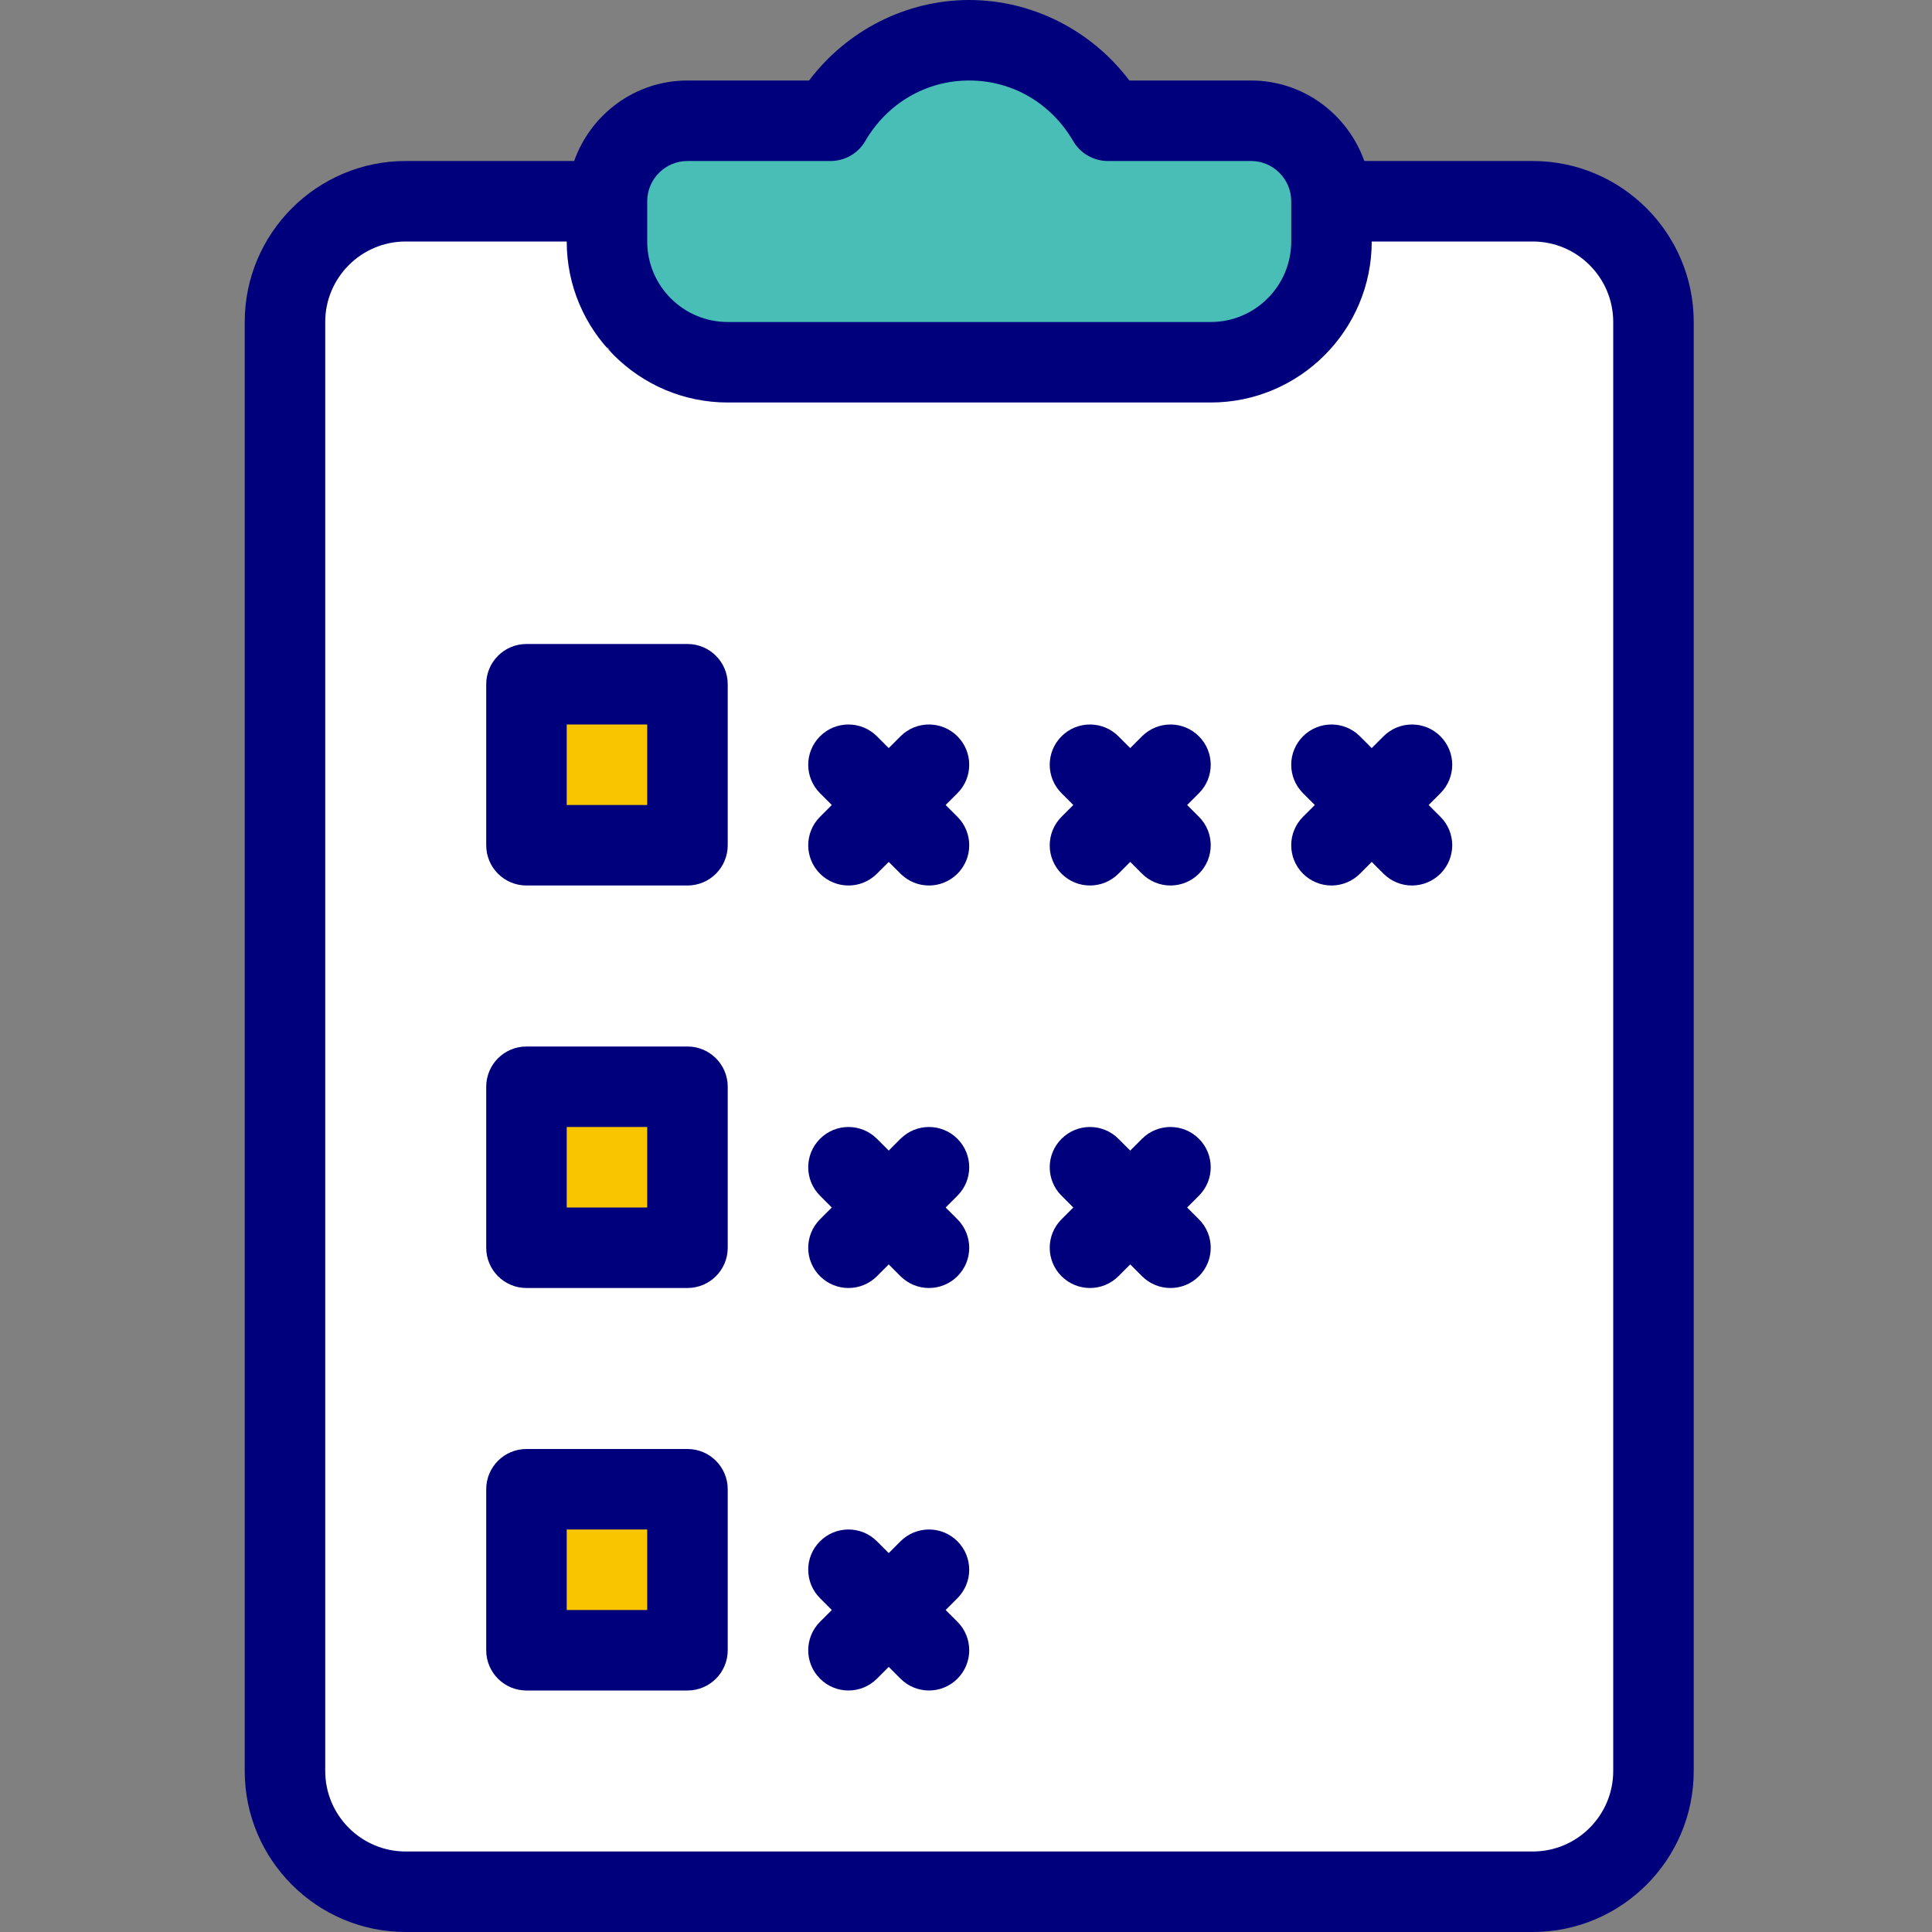
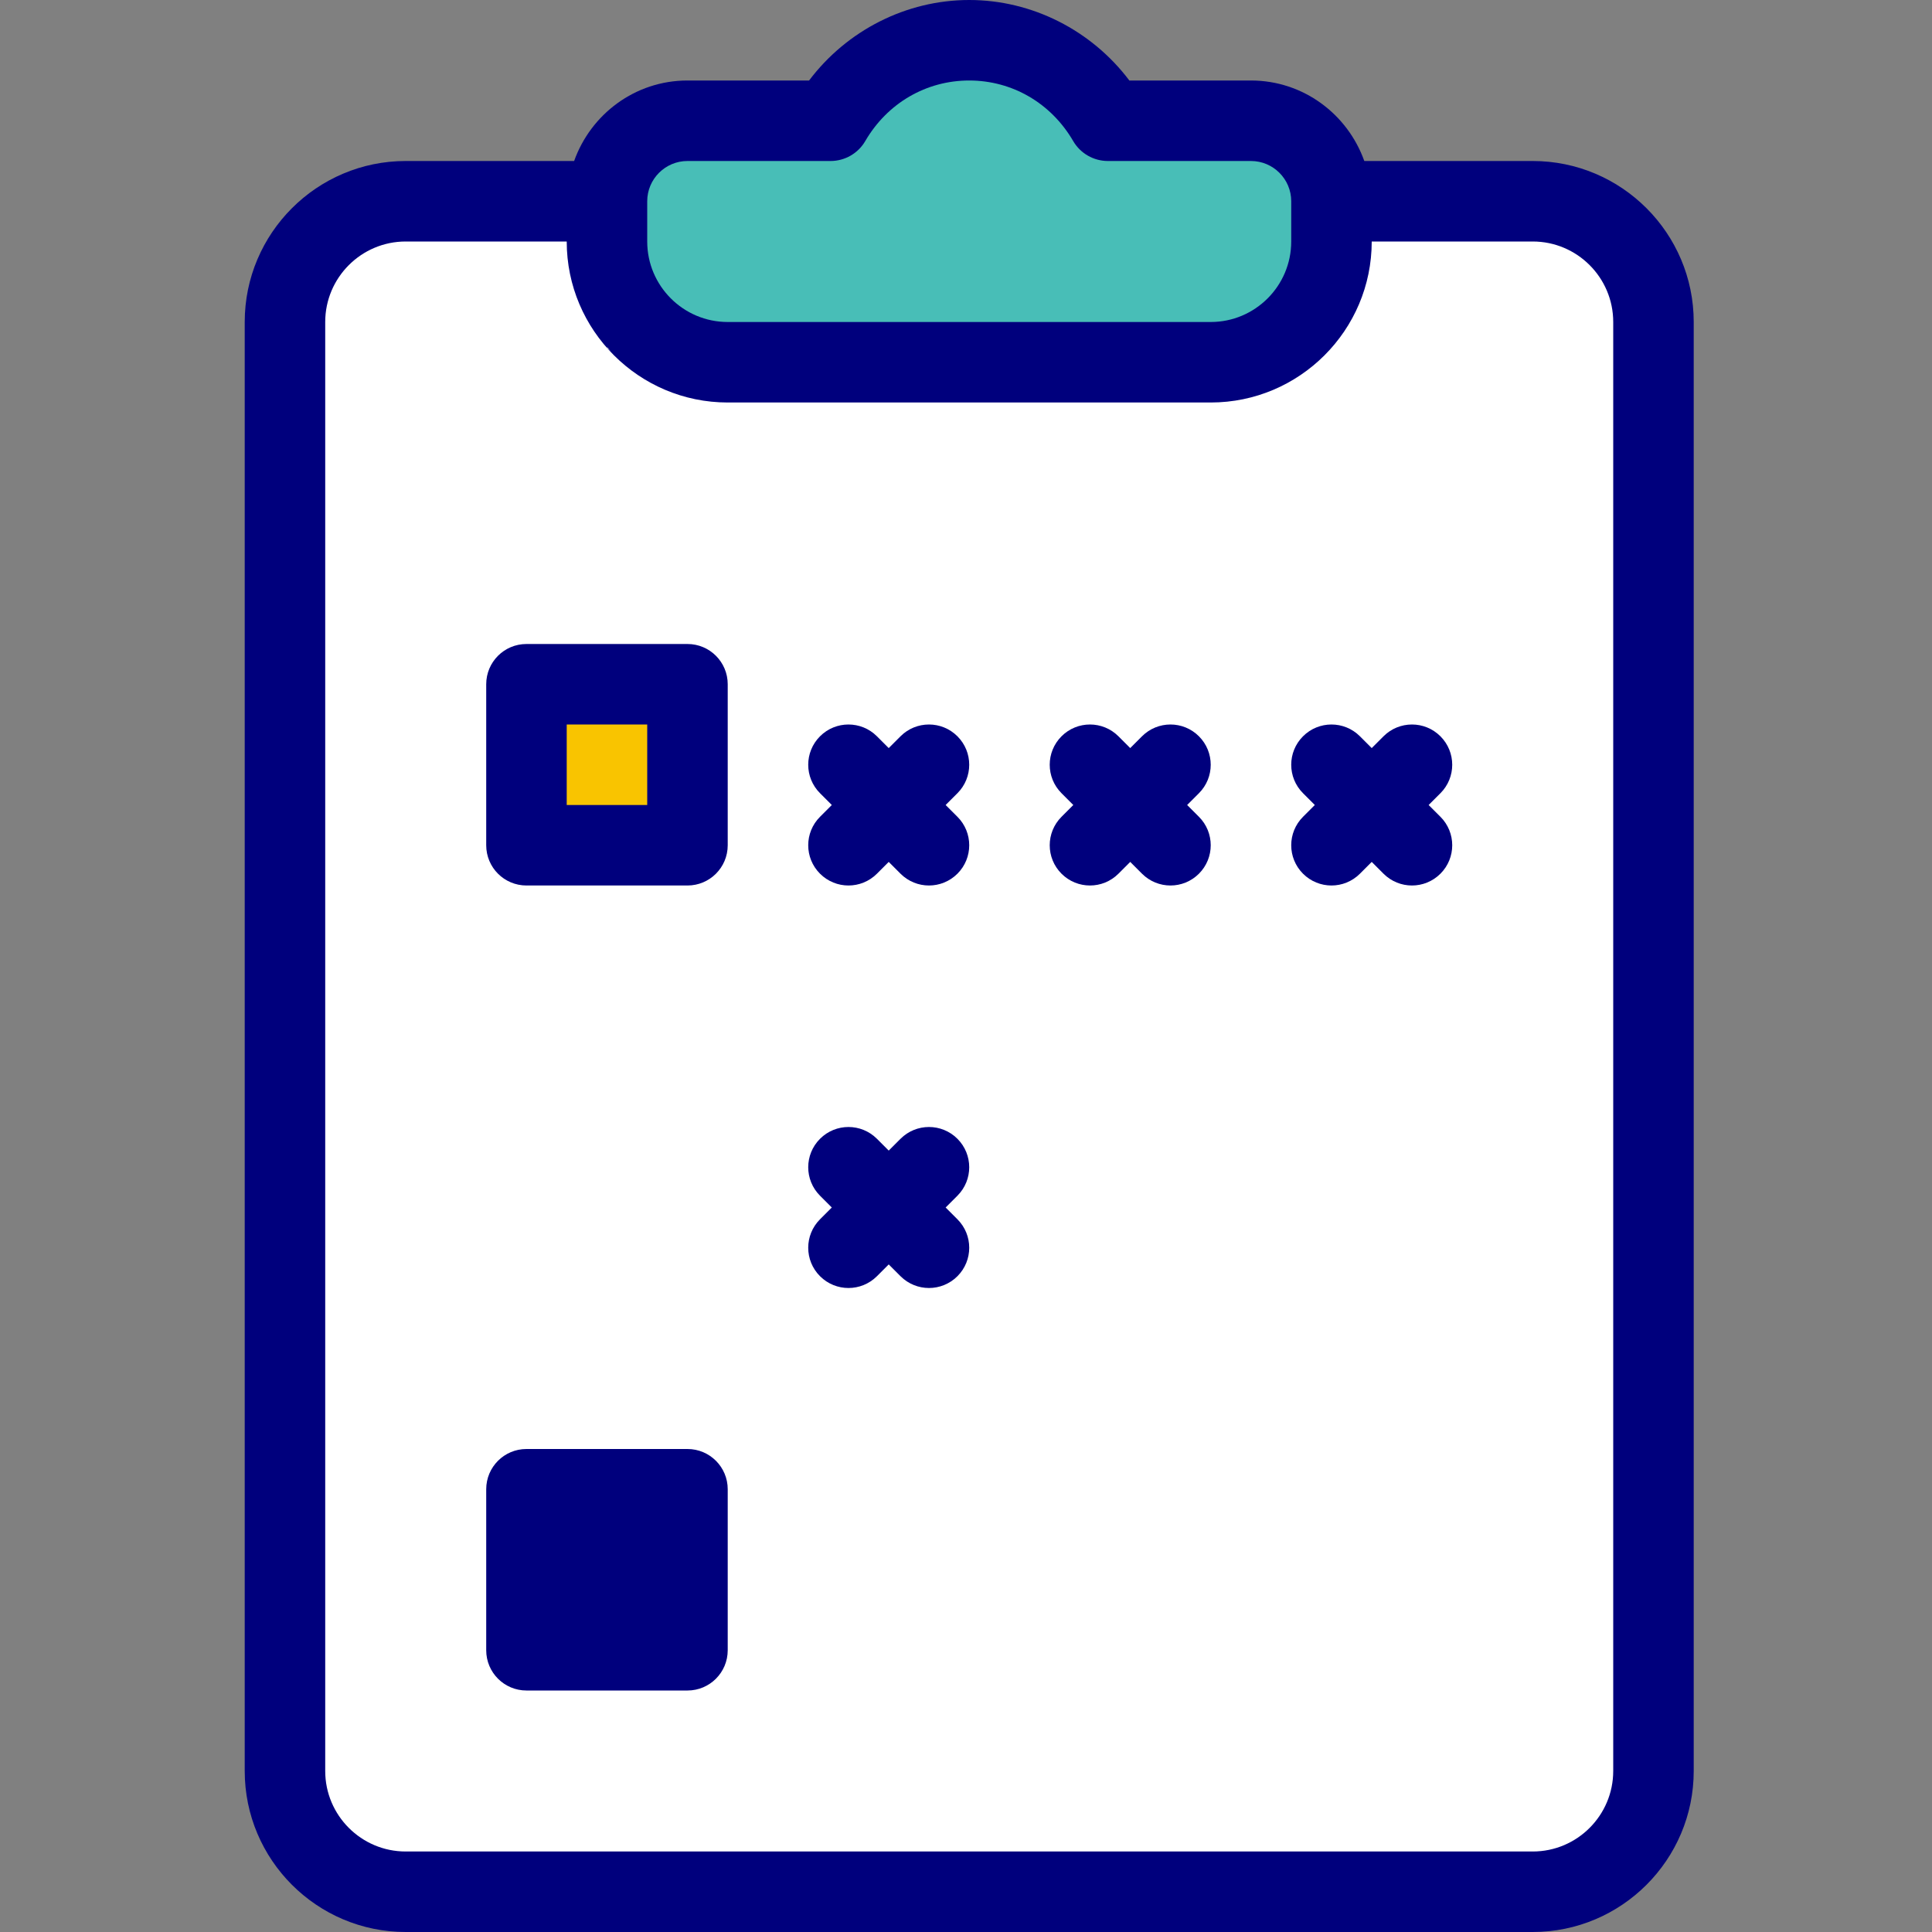
<svg xmlns="http://www.w3.org/2000/svg" width="300px" height="300px" viewBox="0 0 300 300" version="1.1">
  <rect x="0" y="0" width="300" height="300" fill="#808080" stroke="none" />
  <title>Artboard Copy 2</title>
  <desc>Created with Sketch.</desc>
  <g id="Artboard-Copy-2" stroke="none" stroke-width="1" fill="none" fill-rule="evenodd">
    <g id="survey" transform="translate(38, 0)" fill-rule="nonzero">
      <path d="M200,25 L173.848,25 C171.26,17.741 164.387,12.5 156.25,12.5 L137.365,12.5 C131.494,4.712 122.266,0 112.5,0 C102.734,0 93.506,4.712 87.634,12.5 L68.75,12.5 C60.612,12.5 53.74,17.74 51.151,25 L25,25 C11.218,25 0,36.212 0,50 L0,275 C0,288.788 11.218,300 25,300 L200,300 C213.782,300 225,288.788 225,275 L225,50 C225,36.212 213.782,25 200,25 Z" id="Path" fill="#00007D" />
      <path d="M62.5,31.25 C62.5,27.802 65.308,25 68.75,25 L90.967,25 C93.189,25 95.252,23.815 96.363,21.893 C99.793,16.009 105.823,12.5 112.501,12.5 C119.178,12.5 125.208,16.01 128.638,21.893 C129.749,23.815 131.812,25 134.034,25 L156.251,25 C159.693,25 162.501,27.801 162.501,31.25 L162.501,37.5 C162.501,44.391 156.898,50 150.001,50 L75,50 C68.103,50 62.5,44.391 62.5,37.5 L62.5,31.25 Z" id="Path" fill="#48BEB7" />
      <path d="M212.5,275 C212.5,281.89 206.897,287.5 200,287.5 L25,287.5 C18.103,287.5 12.5,281.89 12.5,275 L12.5,50 C12.5,43.109 18.104,37.5 25,37.5 L50,37.5 C50,51.288 61.219,62.5 75.001,62.5 L150.001,62.5 C163.782,62.5 175.001,51.288 175.001,37.5 L200.001,37.5 C206.898,37.5 212.501,43.109 212.501,50 L212.501,275 L212.5,275 Z" id="Path" fill="#FFFFFF" />
      <path d="M56.321,53.947 L56.25,53.985 L56.841,54.575 C56.654,54.377 56.502,54.151 56.321,53.947 Z" id="Path" fill="#FFFFFF" />
      <path d="M68.75,100 L43.75,100 C40.295,100 37.499,102.796 37.499,106.25 L37.499,131.25 C37.499,134.705 40.295,137.5 43.75,137.5 L68.75,137.5 C72.204,137.5 75,134.705 75,131.25 L75,106.25 C75,102.796 72.204,100 68.75,100 Z" id="Path" fill="#00007D" />
      <rect id="Rectangle" fill="#F9C400" x="50" y="112.5" width="12.5" height="12.5" />
-       <path d="M68.75,162.5 L43.75,162.5 C40.295,162.5 37.499,165.295 37.499,168.75 L37.499,193.75 C37.499,197.205 40.295,200 43.75,200 L68.75,200 C72.204,200 75,197.205 75,193.75 L75,168.75 C75,165.295 72.204,162.5 68.75,162.5 Z" id="Path" fill="#00007D" />
-       <rect id="Rectangle" fill="#F9C400" x="50" y="175" width="12.5" height="12.5" />
      <path d="M68.75,225 L43.75,225 C40.295,225 37.499,227.796 37.499,231.25 L37.499,256.25 C37.499,259.705 40.295,262.501 43.75,262.501 L68.75,262.501 C72.204,262.501 75,259.705 75,256.25 L75,231.25 C75,227.796 72.204,225 68.75,225 Z" id="Path" fill="#00007D" />
-       <rect id="Rectangle" fill="#F9C400" x="50" y="237.5" width="12.5" height="12.5" />
      <g id="Group" transform="translate(87.305, 112.5)" fill="#00007D">
        <path d="M23.364,1.831 C20.923,-0.611 16.968,-0.611 14.527,1.831 L12.696,3.662 L10.864,1.831 C8.423,-0.611 4.468,-0.611 2.027,1.831 C-0.415,4.273 -0.415,8.228 2.027,10.669 L3.858,12.5 L2.027,14.331 C-0.415,16.772 -0.415,20.728 2.027,23.169 C3.247,24.389 4.847,25 6.446,25 C8.045,25 9.644,24.389 10.865,23.169 L12.696,21.337 L14.527,23.169 C15.748,24.389 17.347,25 18.946,25 C20.545,25 22.144,24.389 23.365,23.169 C25.807,20.727 25.807,16.772 23.365,14.331 L21.534,12.5 L23.365,10.669 C25.806,8.228 25.806,4.273 23.364,1.831 Z" id="Path" />
        <path d="M60.864,1.831 C58.423,-0.611 54.468,-0.611 52.027,1.831 L50.196,3.662 L48.364,1.831 C45.923,-0.611 41.968,-0.611 39.527,1.831 C37.085,4.273 37.085,8.228 39.527,10.669 L41.358,12.5 L39.527,14.331 C37.085,16.772 37.085,20.728 39.527,23.169 C40.747,24.389 42.347,25 43.946,25 C45.545,25 47.144,24.389 48.365,23.169 L50.196,21.337 L52.027,23.169 C53.248,24.389 54.847,25 56.446,25 C58.045,25 59.644,24.389 60.865,23.169 C63.307,20.727 63.307,16.772 60.865,14.331 L59.034,12.5 L60.865,10.669 C63.306,8.228 63.306,4.273 60.864,1.831 Z" id="Path" />
        <path d="M23.364,64.331 C20.923,61.89 16.968,61.89 14.527,64.331 L12.696,66.162 L10.864,64.331 C8.423,61.89 4.468,61.89 2.027,64.331 C-0.415,66.773 -0.415,70.728 2.027,73.169 L3.858,75 L2.027,76.831 C-0.415,79.273 -0.415,83.228 2.027,85.669 C3.247,86.889 4.847,87.5 6.446,87.5 C8.045,87.5 9.644,86.889 10.865,85.669 L12.696,83.838 L14.527,85.669 C15.748,86.889 17.347,87.5 18.946,87.5 C20.545,87.5 22.144,86.889 23.365,85.669 C25.807,83.227 25.807,79.272 23.365,76.831 L21.533,75 L23.364,73.169 C25.806,70.727 25.806,66.772 23.364,64.331 Z" id="Path" />
-         <path d="M60.864,64.331 C58.423,61.89 54.468,61.89 52.027,64.331 L50.196,66.162 L48.364,64.331 C45.923,61.89 41.968,61.89 39.527,64.331 C37.085,66.773 37.085,70.728 39.527,73.169 L41.358,75 L39.527,76.831 C37.085,79.273 37.085,83.228 39.527,85.669 C40.747,86.889 42.347,87.5 43.946,87.5 C45.545,87.5 47.144,86.889 48.365,85.669 L50.196,83.838 L52.027,85.669 C53.248,86.889 54.847,87.5 56.446,87.5 C58.045,87.5 59.644,86.889 60.865,85.669 C63.307,83.227 63.307,79.272 60.865,76.831 L59.033,75 L60.864,73.169 C63.306,70.727 63.306,66.772 60.864,64.331 Z" id="Path" />
-         <path d="M23.364,126.831 C20.923,124.389 16.968,124.389 14.527,126.831 L12.696,128.662 L10.864,126.831 C8.423,124.389 4.468,124.389 2.027,126.831 C-0.415,129.272 -0.415,133.228 2.027,135.669 L3.858,137.5 L2.027,139.331 C-0.415,141.772 -0.415,145.727 2.027,148.168 C3.247,149.389 4.847,149.999 6.446,149.999 C8.045,149.999 9.644,149.389 10.865,148.168 L12.696,146.337 L14.527,148.168 C15.748,149.389 17.347,149.999 18.946,149.999 C20.545,149.999 22.144,149.389 23.365,148.168 C25.807,145.727 25.807,141.772 23.365,139.331 L21.534,137.5 L23.365,135.669 C25.806,133.228 25.806,129.272 23.364,126.831 Z" id="Path" />
        <path d="M98.364,1.831 C95.923,-0.611 91.968,-0.611 89.527,1.831 L87.696,3.662 L85.864,1.831 C83.423,-0.611 79.468,-0.611 77.027,1.831 C74.585,4.273 74.585,8.228 77.027,10.669 L78.858,12.5 L77.027,14.331 C74.585,16.772 74.585,20.728 77.027,23.169 C78.247,24.389 79.847,25 81.446,25 C83.045,25 84.644,24.389 85.865,23.169 L87.696,21.337 L89.527,23.169 C90.748,24.389 92.347,25 93.946,25 C95.545,25 97.144,24.389 98.365,23.169 C100.807,20.727 100.807,16.772 98.365,14.331 L96.534,12.5 L98.365,10.669 C100.806,8.228 100.806,4.273 98.364,1.831 Z" id="Path" />
      </g>
    </g>
  </g>
</svg>